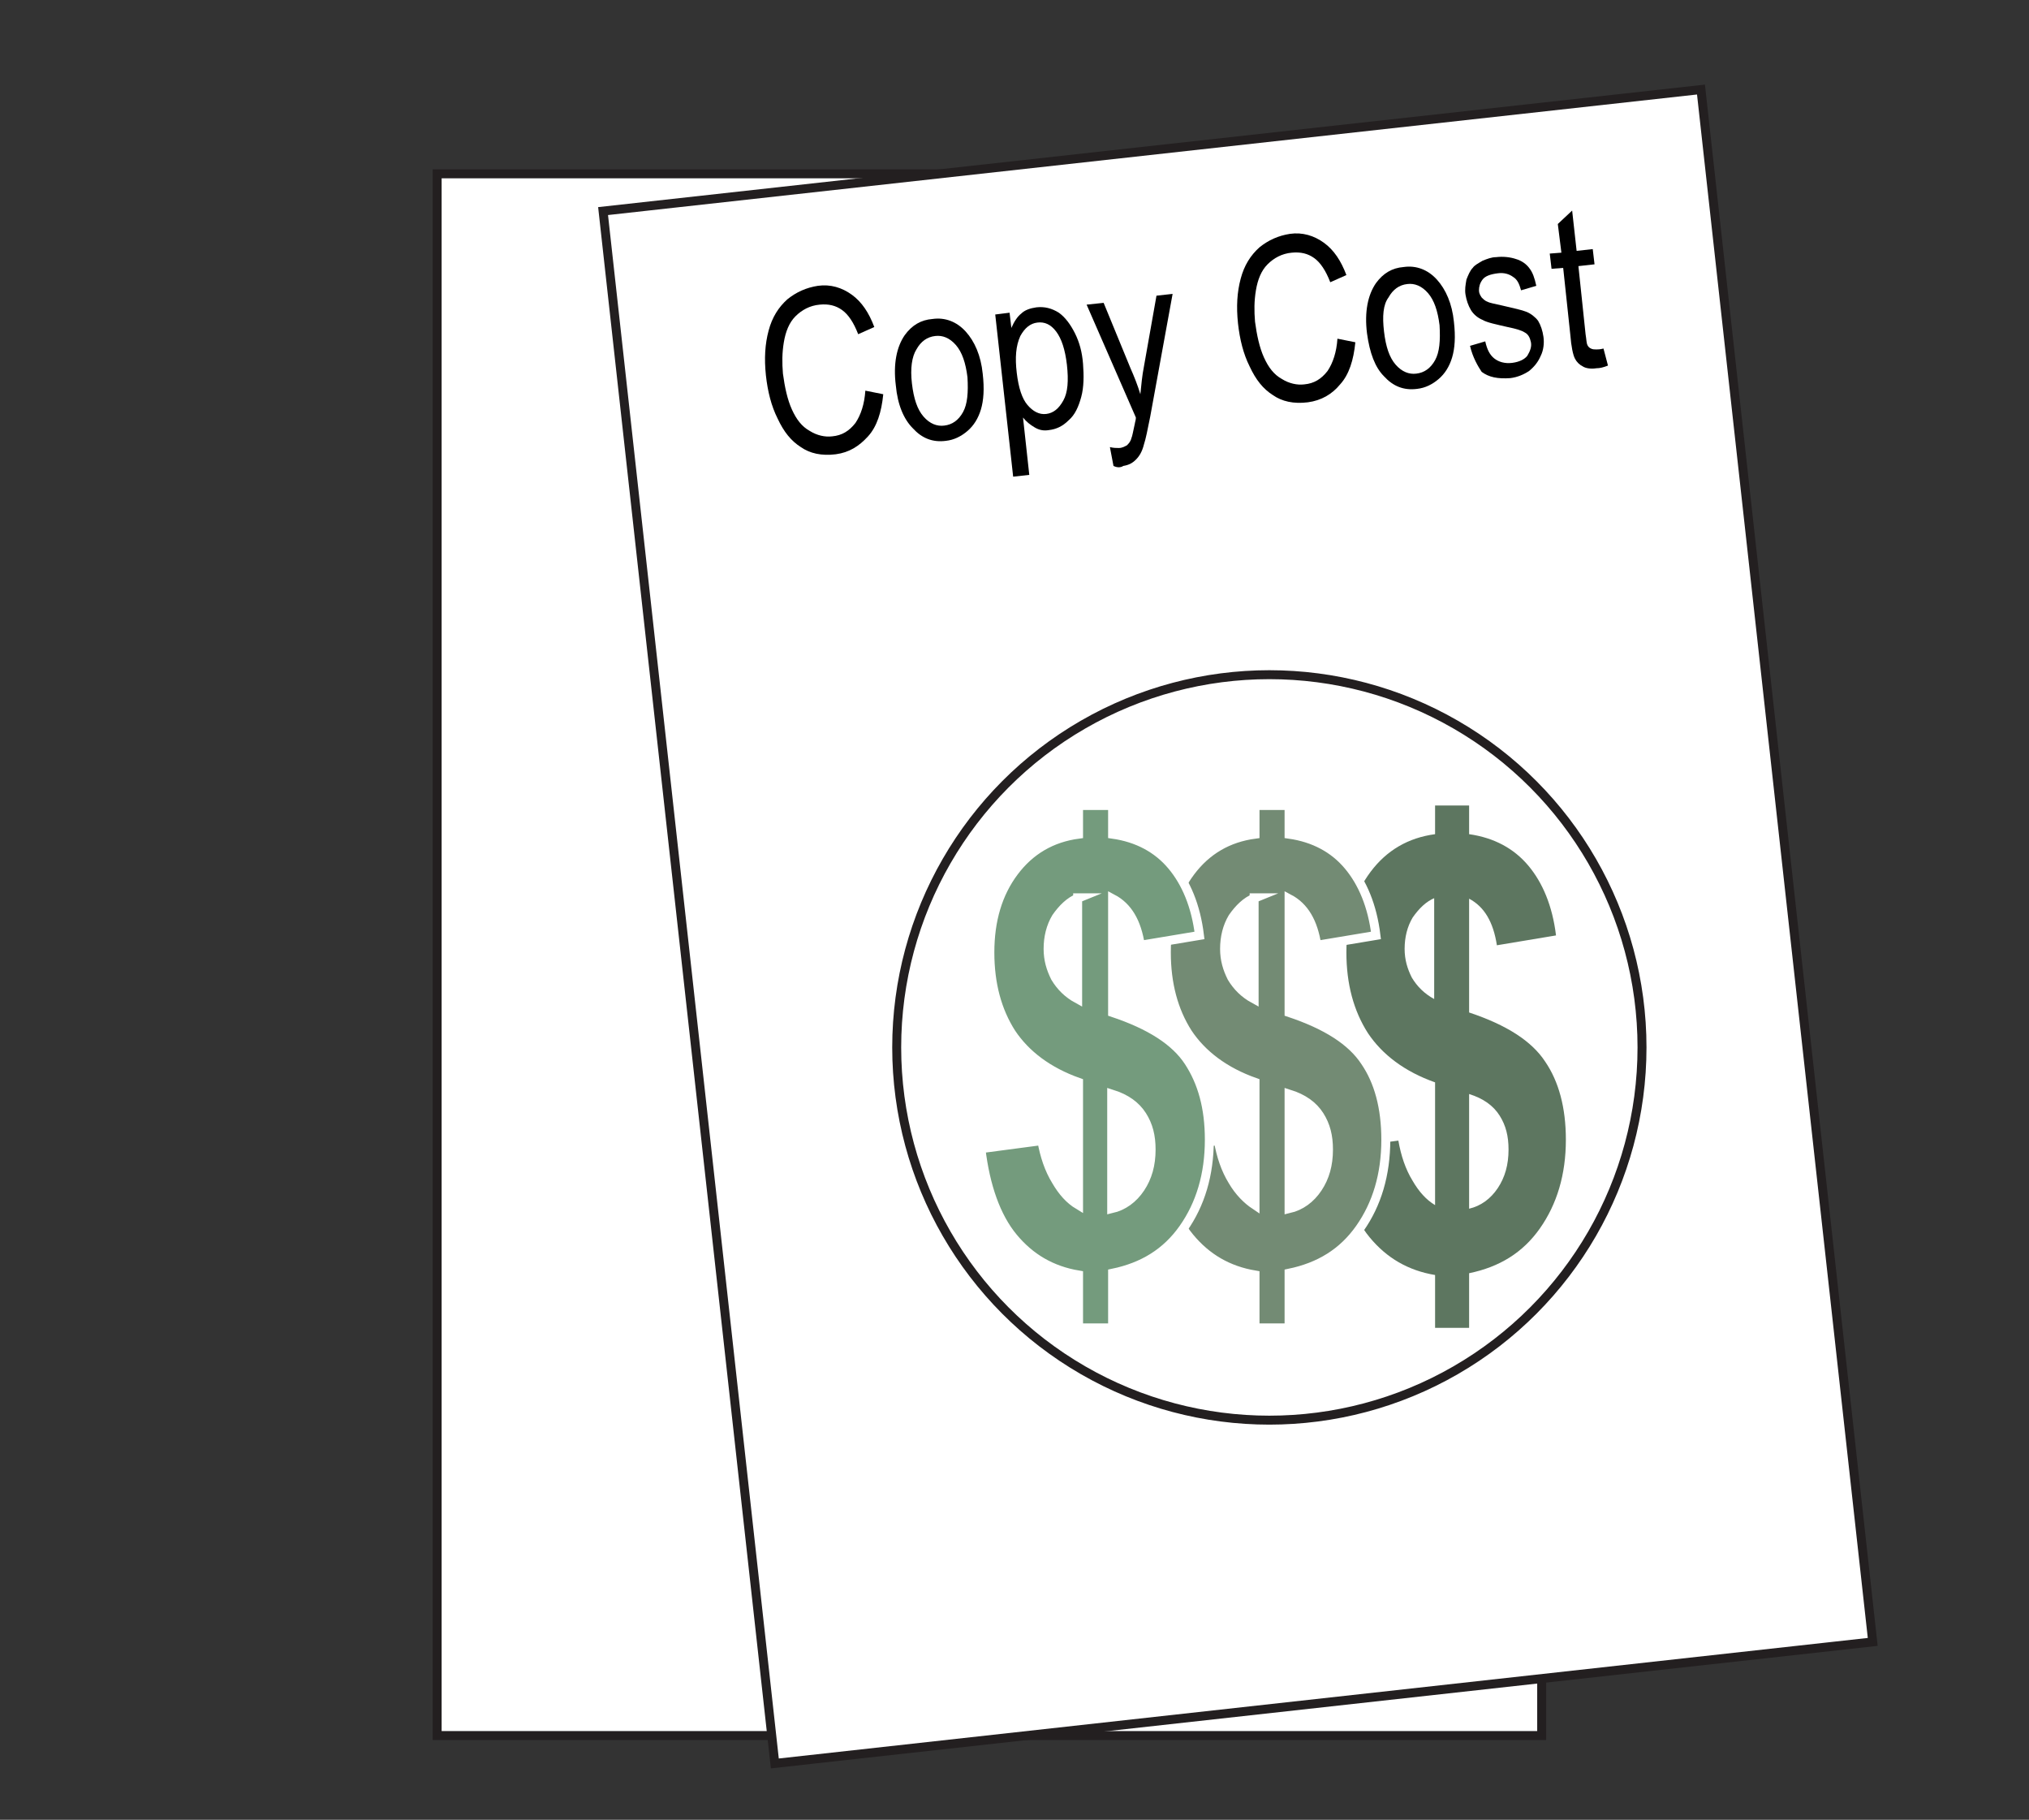
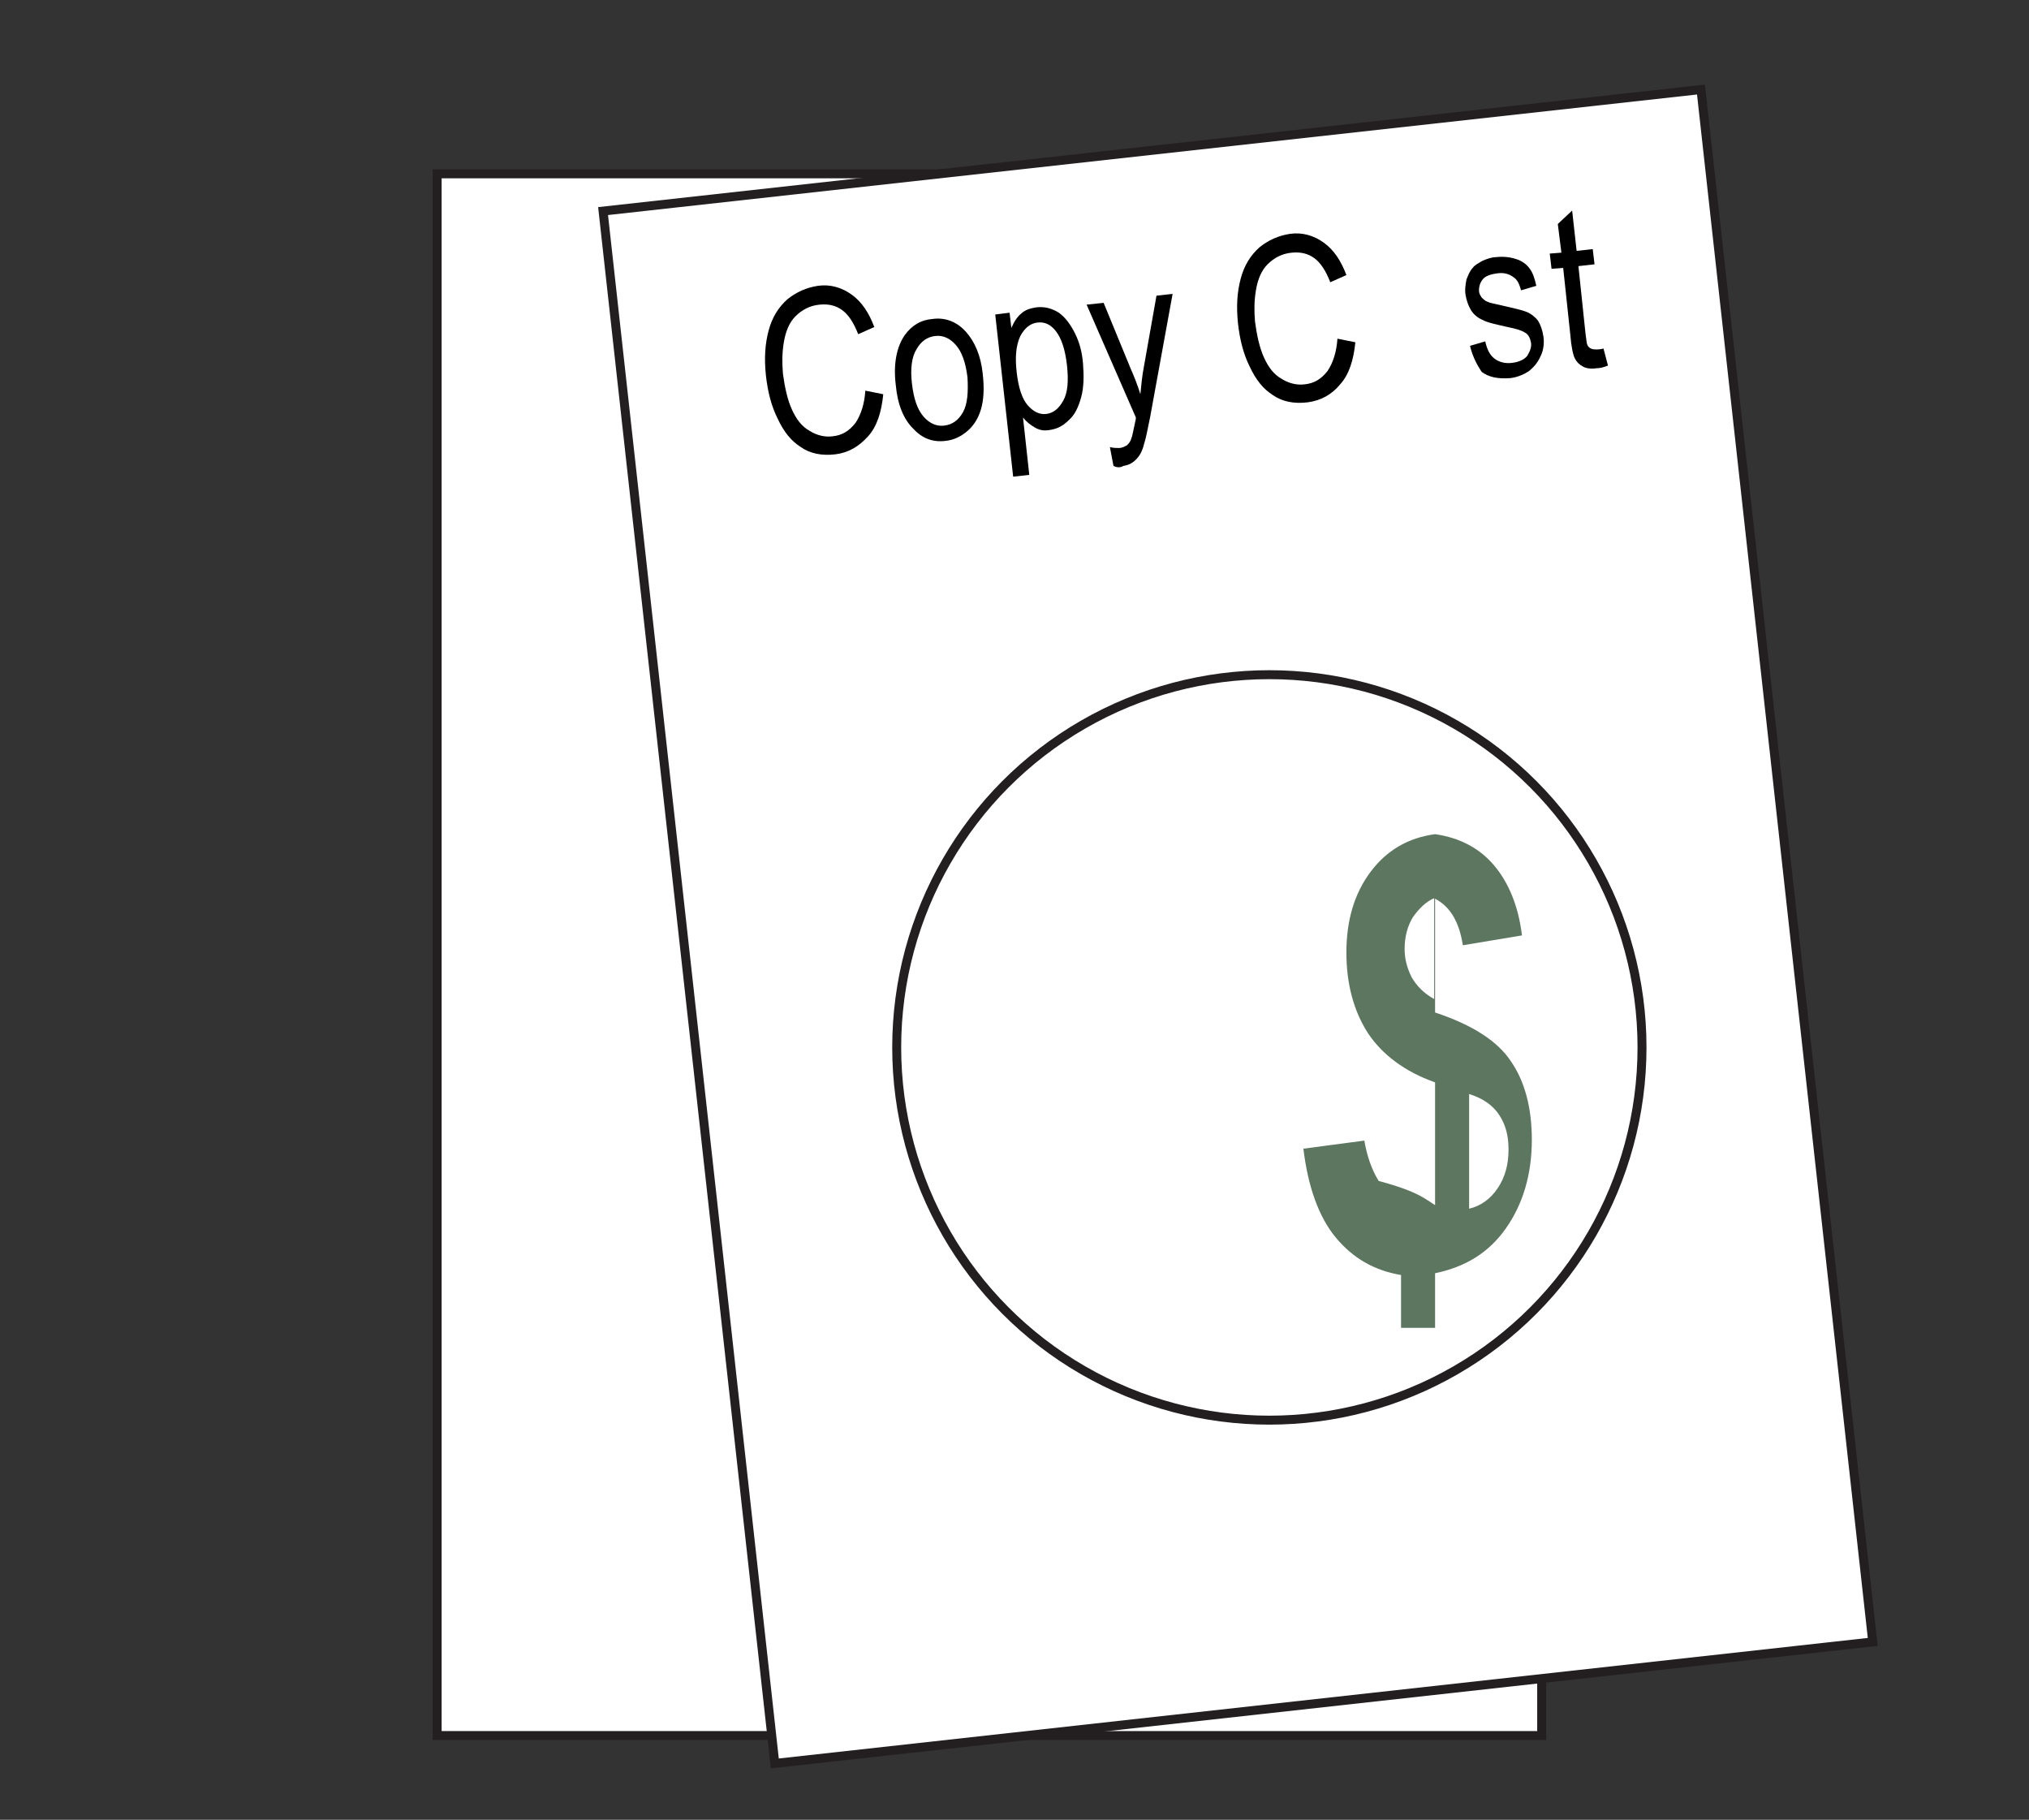
<svg xmlns="http://www.w3.org/2000/svg" version="1.1" x="0px" y="0px" viewBox="0 0 226.5 203.1" style="enable-background:new 0 0 226.5 203.1;" xml:space="preserve">
  <rect x="0" y="0" width="226.5" height="203.1" fill="#333333" stroke="none" />
  <style type="text/css">
	.st0{display:none;}
	.st1{display:inline;}
	.st2{fill:#FFFFFF;stroke:#231F20;stroke-miterlimit:10;}
	.st3{fill:#5D7660;}
	.st4{enable-background:new    ;}
	.st5{fill:#738B74;stroke:#FFFFFF;stroke-miterlimit:10;}
	.st6{fill:#749B7D;stroke:#FFFFFF;stroke-miterlimit:10;}
	.st7{fill:none;stroke:#231F20;stroke-miterlimit:10;}
</style>
  <g id="Layer_1" class="st0">
    <g id="color" class="st1">
	</g>
    <g id="Layer_11" class="st1">
	</g>
    <g id="Layer_10" class="st1">
	</g>
    <g id="Layer_9" class="st1">
	</g>
    <g id="Layer_8" class="st1">
	</g>
    <g id="Layer_7" class="st1">
	</g>
    <g id="Layer_17" class="st1">
	</g>
    <g id="Layer_18" class="st1">
	</g>
    <g id="Layer_4" class="st1">
	</g>
    <g id="Layer_1_1_" class="st1">
      <g id="Bullet_6_-_Orange">
		</g>
      <g id="Bullet_4_-_Right">
		</g>
      <g id="Bullet_5_-_Right">
		</g>
      <g id="Bullet_6_-_Blue">
		</g>
    </g>
    <g id="Layer_12" class="st1">
	</g>
    <g id="Layer_6" class="st1">
	</g>
    <g id="Layer_3" class="st1">
	</g>
    <g id="Layer_2_1_" class="st1">
	</g>
  </g>
  <g id="Layer_2">
    <rect x="48.8" y="19.4" class="st2" width="123.3" height="174.3" />
    <rect x="76.5" y="16.3" transform="matrix(0.994 -0.11 0.11 0.994 -10.512 15.771)" class="st2" width="123.3" height="174.3" />
    <g>
      <g>
        <g>
-           <path class="st3" d="M160.2,134.5v-13.7c-3.4-1.2-5.9-3.1-7.5-5.5c-1.6-2.5-2.4-5.5-2.4-9c0-3.6,0.9-6.6,2.7-9      c1.8-2.4,4.2-3.8,7.2-4.2v-3.2h3.8v3.2c2.8,0.4,5,1.6,6.6,3.5c1.6,1.9,2.7,4.5,3.1,7.8l-6.6,1.1c-0.4-2.6-1.4-4.3-3.1-5.2v12.7      c4.2,1.4,7,3.2,8.5,5.5c1.5,2.2,2.3,5.1,2.3,8.7c0,3.9-1,7.2-2.9,9.9c-1.9,2.7-4.5,4.3-7.9,5v6.1h-3.8v-5.9      c-3-0.5-5.4-1.9-7.3-4.2s-3.1-5.7-3.6-9.9l6.8-0.9c0.3,1.7,0.8,3.2,1.6,4.5C158.4,133,159.2,133.9,160.2,134.5z M160.2,100.2      c-1,0.4-1.8,1.2-2.5,2.2c-0.6,1-0.9,2.2-0.9,3.5c0,1.2,0.3,2.2,0.8,3.2c0.6,1,1.4,1.8,2.5,2.4V100.2z M164,134.9      c1.3-0.3,2.4-1.1,3.2-2.3c0.8-1.2,1.2-2.6,1.2-4.3c0-1.5-0.3-2.7-1-3.8c-0.7-1.1-1.8-1.9-3.4-2.4V134.9z" />
+           <path class="st3" d="M160.2,134.5v-13.7c-3.4-1.2-5.9-3.1-7.5-5.5c-1.6-2.5-2.4-5.5-2.4-9c0-3.6,0.9-6.6,2.7-9      c1.8-2.4,4.2-3.8,7.2-4.2v-3.2v3.2c2.8,0.4,5,1.6,6.6,3.5c1.6,1.9,2.7,4.5,3.1,7.8l-6.6,1.1c-0.4-2.6-1.4-4.3-3.1-5.2v12.7      c4.2,1.4,7,3.2,8.5,5.5c1.5,2.2,2.3,5.1,2.3,8.7c0,3.9-1,7.2-2.9,9.9c-1.9,2.7-4.5,4.3-7.9,5v6.1h-3.8v-5.9      c-3-0.5-5.4-1.9-7.3-4.2s-3.1-5.7-3.6-9.9l6.8-0.9c0.3,1.7,0.8,3.2,1.6,4.5C158.4,133,159.2,133.9,160.2,134.5z M160.2,100.2      c-1,0.4-1.8,1.2-2.5,2.2c-0.6,1-0.9,2.2-0.9,3.5c0,1.2,0.3,2.2,0.8,3.2c0.6,1,1.4,1.8,2.5,2.4V100.2z M164,134.9      c1.3-0.3,2.4-1.1,3.2-2.3c0.8-1.2,1.2-2.6,1.2-4.3c0-1.5-0.3-2.7-1-3.8c-0.7-1.1-1.8-1.9-3.4-2.4V134.9z" />
        </g>
      </g>
      <g class="st4">
-         <path class="st5" d="M140.1,134.5v-13.7c-3.4-1.2-5.9-3.1-7.5-5.5c-1.6-2.5-2.4-5.5-2.4-9c0-3.6,0.9-6.6,2.7-9     c1.8-2.4,4.2-3.8,7.2-4.2v-3.2h3.8v3.2c2.8,0.4,5,1.6,6.6,3.5c1.6,1.9,2.7,4.5,3.1,7.8l-6.6,1.1c-0.4-2.6-1.4-4.3-3.1-5.2v12.7     c4.2,1.4,7,3.2,8.5,5.5c1.5,2.2,2.3,5.1,2.3,8.7c0,3.9-1,7.2-2.9,9.9c-1.9,2.7-4.5,4.3-7.9,5v6.1h-3.8v-5.9     c-3-0.5-5.4-1.9-7.3-4.2s-3.1-5.7-3.6-9.9l6.8-0.9c0.3,1.7,0.8,3.2,1.6,4.5C138.3,133,139.2,133.9,140.1,134.5z M140.1,100.2     c-1,0.4-1.8,1.2-2.5,2.2c-0.6,1-0.9,2.2-0.9,3.5c0,1.2,0.3,2.2,0.8,3.2c0.6,1,1.4,1.8,2.5,2.4V100.2z M143.9,134.9     c1.3-0.3,2.4-1.1,3.2-2.3c0.8-1.2,1.2-2.6,1.2-4.3c0-1.5-0.3-2.7-1-3.8c-0.7-1.1-1.8-1.9-3.4-2.4V134.9z" />
-       </g>
+         </g>
      <g class="st4">
-         <path class="st6" d="M120.4,134.5v-13.7c-3.4-1.2-5.9-3.1-7.5-5.5c-1.6-2.5-2.4-5.5-2.4-9c0-3.6,0.9-6.6,2.7-9     c1.8-2.4,4.2-3.8,7.2-4.2v-3.2h3.8v3.2c2.8,0.4,5,1.6,6.6,3.5c1.6,1.9,2.7,4.5,3.1,7.8l-6.6,1.1c-0.4-2.6-1.4-4.3-3.1-5.2v12.7     c4.2,1.4,7,3.2,8.5,5.5s2.3,5.1,2.3,8.7c0,3.9-1,7.2-2.9,9.9c-1.9,2.7-4.5,4.3-7.9,5v6.1h-3.8v-5.9c-3-0.5-5.4-1.9-7.3-4.2     s-3.1-5.7-3.6-9.9l6.8-0.9c0.3,1.7,0.8,3.2,1.6,4.5C118.6,133,119.4,133.9,120.4,134.5z M120.4,100.2c-1,0.4-1.8,1.2-2.5,2.2     c-0.6,1-0.9,2.2-0.9,3.5c0,1.2,0.3,2.2,0.8,3.2c0.6,1,1.4,1.8,2.5,2.4V100.2z M124.1,134.9c1.3-0.3,2.4-1.1,3.2-2.3     c0.8-1.2,1.2-2.6,1.2-4.3c0-1.5-0.3-2.7-1-3.8c-0.7-1.1-1.8-1.9-3.4-2.4V134.9z" />
-       </g>
+         </g>
      <circle class="st7" cx="141.7" cy="116.9" r="41.6" />
    </g>
    <g>
      <path d="M96.6,43.6l2,0.4c-0.2,2-0.7,3.6-1.7,4.7s-2.1,1.8-3.6,2c-1.6,0.2-2.9-0.1-3.9-0.8c-1.1-0.7-1.9-1.7-2.6-3.2    c-0.7-1.4-1.1-3-1.3-4.8c-0.2-1.9-0.1-3.5,0.3-5c0.4-1.5,1.1-2.6,2.1-3.5c1-0.8,2.1-1.3,3.4-1.5c1.4-0.2,2.7,0.2,3.8,1    c1.1,0.8,1.9,2,2.5,3.6l-1.8,0.8c-0.5-1.3-1.1-2.2-1.8-2.7c-0.7-0.5-1.5-0.7-2.5-0.6c-1.1,0.1-2,0.6-2.7,1.3    c-0.7,0.7-1.1,1.7-1.3,2.9c-0.2,1.2-0.2,2.3-0.1,3.5c0.2,1.5,0.5,2.9,1,4c0.5,1.1,1.1,1.9,2,2.4c0.8,0.5,1.7,0.7,2.5,0.6    c1.1-0.1,1.9-0.6,2.6-1.5C96.1,46.3,96.5,45.1,96.6,43.6z" />
      <path d="M100,43c-0.3-2.4,0.1-4.3,1-5.6c0.8-1.1,1.8-1.7,3.1-1.8c1.4-0.2,2.7,0.3,3.7,1.4c1,1.1,1.7,2.7,1.9,4.7    c0.2,1.7,0.1,3-0.2,4c-0.3,1-0.8,1.8-1.5,2.4c-0.7,0.6-1.5,1-2.4,1.1c-1.5,0.2-2.7-0.3-3.7-1.4C100.9,46.8,100.2,45.2,100,43z     M101.8,42.8c0.2,1.7,0.6,2.9,1.3,3.7c0.7,0.8,1.5,1.1,2.3,1c0.9-0.1,1.6-0.6,2.1-1.5c0.5-0.9,0.6-2.2,0.5-3.9    c-0.2-1.6-0.6-2.8-1.3-3.6c-0.7-0.8-1.5-1.1-2.3-1c-0.9,0.1-1.6,0.6-2.1,1.5C101.8,39.8,101.6,41.1,101.8,42.8z" />
      <path d="M113.1,53.2l-2-18.1l1.6-0.2l0.2,1.7c0.3-0.7,0.7-1.3,1.1-1.6c0.4-0.4,1-0.6,1.7-0.7c0.9-0.1,1.7,0.1,2.5,0.6    c0.7,0.5,1.3,1.3,1.8,2.3c0.5,1,0.8,2.1,0.9,3.4c0.1,1.3,0.1,2.6-0.2,3.7c-0.3,1.1-0.7,2-1.4,2.6c-0.7,0.7-1.4,1-2.2,1.1    c-0.6,0.1-1.1,0-1.6-0.3c-0.5-0.3-0.9-0.6-1.3-1.1l0.7,6.4L113.1,53.2z M113.5,41.6c0.2,1.7,0.6,2.9,1.2,3.6    c0.6,0.7,1.3,1.1,2.1,1c0.8-0.1,1.4-0.6,1.9-1.5c0.5-0.9,0.6-2.2,0.4-4c-0.2-1.7-0.6-2.9-1.2-3.7c-0.6-0.8-1.3-1.1-2.1-1    c-0.8,0.1-1.4,0.6-1.9,1.5C113.4,38.6,113.3,39.9,113.5,41.6z" />
      <path d="M124.3,52l-0.4-2.1c0.4,0.1,0.7,0.1,1,0.1c0.4,0,0.7-0.2,0.9-0.3c0.2-0.2,0.4-0.4,0.5-0.8c0.1-0.2,0.2-0.8,0.4-1.7    c0-0.1,0.1-0.3,0.1-0.6L121.3,34l1.9-0.2l3,7.3c0.4,0.9,0.8,1.9,1.1,2.9c0.1-1,0.2-2.1,0.4-3.1l1.4-7.9l1.8-0.2l-2.5,13.7    c-0.3,1.5-0.5,2.5-0.7,3.1c-0.2,0.8-0.5,1.3-0.9,1.7c-0.4,0.4-0.8,0.6-1.4,0.7C125.1,52.2,124.7,52.2,124.3,52z" />
      <path d="M149.3,37.8l2,0.4c-0.2,2-0.7,3.6-1.7,4.7c-0.9,1.1-2.1,1.8-3.6,2c-1.6,0.2-2.9-0.1-3.9-0.8c-1.1-0.7-1.9-1.7-2.6-3.2    c-0.7-1.4-1.1-3-1.3-4.8c-0.2-1.9-0.1-3.5,0.3-5c0.4-1.5,1.1-2.6,2.1-3.5c1-0.8,2.1-1.3,3.4-1.5c1.4-0.2,2.7,0.2,3.8,1    c1.1,0.8,1.9,2,2.5,3.6l-1.8,0.8c-0.5-1.3-1.1-2.2-1.8-2.7c-0.7-0.5-1.5-0.7-2.5-0.6c-1.1,0.1-2,0.6-2.7,1.3    c-0.7,0.7-1.1,1.7-1.3,2.9c-0.2,1.2-0.2,2.3-0.1,3.5c0.2,1.5,0.5,2.9,1,4c0.5,1.1,1.1,1.9,2,2.4c0.8,0.5,1.7,0.7,2.5,0.6    c1.1-0.1,1.9-0.6,2.6-1.5C148.8,40.5,149.2,39.3,149.3,37.8z" />
-       <path d="M152.6,37.2c-0.3-2.4,0.1-4.3,1-5.6c0.8-1.1,1.8-1.7,3.1-1.8c1.4-0.2,2.7,0.3,3.7,1.4c1,1.1,1.7,2.7,1.9,4.7    c0.2,1.7,0.1,3-0.2,4s-0.8,1.8-1.5,2.4c-0.7,0.6-1.5,1-2.4,1.1c-1.5,0.2-2.7-0.3-3.7-1.4C153.5,41,152.9,39.4,152.6,37.2z     M154.5,37c0.2,1.7,0.6,2.9,1.3,3.7c0.7,0.8,1.5,1.1,2.3,1c0.9-0.1,1.6-0.6,2.1-1.5c0.5-0.9,0.6-2.2,0.5-3.9    c-0.2-1.6-0.6-2.8-1.3-3.6s-1.5-1.1-2.3-1c-0.9,0.1-1.6,0.6-2.1,1.5C154.4,34,154.3,35.3,154.5,37z" />
      <path d="M164.1,38.6l1.7-0.5c0.2,0.9,0.5,1.5,1,1.9c0.5,0.4,1.2,0.6,2,0.5c0.8-0.1,1.4-0.4,1.7-0.8c0.3-0.5,0.5-1,0.4-1.5    c-0.1-0.5-0.3-0.9-0.7-1.1c-0.3-0.2-0.9-0.4-1.9-0.6c-1.3-0.3-2.3-0.5-2.8-0.8c-0.5-0.2-1-0.6-1.3-1.1c-0.3-0.5-0.5-1.1-0.6-1.7    c-0.1-0.6,0-1.1,0.1-1.7c0.2-0.5,0.4-1,0.7-1.3c0.2-0.3,0.6-0.5,1.1-0.8c0.5-0.2,1-0.4,1.5-0.4c0.8-0.1,1.6,0,2.2,0.2    c0.7,0.2,1.2,0.6,1.5,1c0.4,0.5,0.6,1.1,0.8,2l-1.7,0.5c-0.2-0.7-0.4-1.2-0.9-1.5c-0.4-0.3-1-0.5-1.7-0.4    c-0.8,0.1-1.4,0.3-1.7,0.7c-0.3,0.4-0.4,0.8-0.4,1.2c0,0.3,0.1,0.5,0.3,0.8c0.2,0.2,0.4,0.4,0.7,0.5c0.2,0.1,0.7,0.2,1.6,0.4    c1.3,0.3,2.2,0.5,2.7,0.7c0.5,0.2,1,0.6,1.3,1c0.3,0.5,0.5,1.1,0.6,1.8c0.1,0.7,0,1.5-0.3,2.1c-0.3,0.7-0.7,1.2-1.3,1.7    c-0.6,0.4-1.3,0.7-2.1,0.8c-1.4,0.1-2.4-0.1-3.2-0.7C165,40.9,164.4,39.9,164.1,38.6z" />
      <path d="M179,38.9l0.5,1.9c-0.5,0.2-0.9,0.3-1.3,0.3c-0.6,0.1-1.2,0-1.5-0.2c-0.4-0.2-0.7-0.5-0.9-0.9c-0.2-0.4-0.4-1.3-0.5-2.6    l-0.8-7.5l-1.3,0.1l-0.2-1.7l1.3-0.1l-0.4-3.2l1.6-1.5L176,28l1.8-0.2l0.2,1.7l-1.8,0.2l0.8,7.6c0.1,0.6,0.1,1,0.2,1.2    c0.1,0.2,0.2,0.3,0.4,0.4c0.2,0.1,0.4,0.1,0.6,0.1C178.4,39,178.6,39,179,38.9z" />
    </g>
  </g>
</svg>